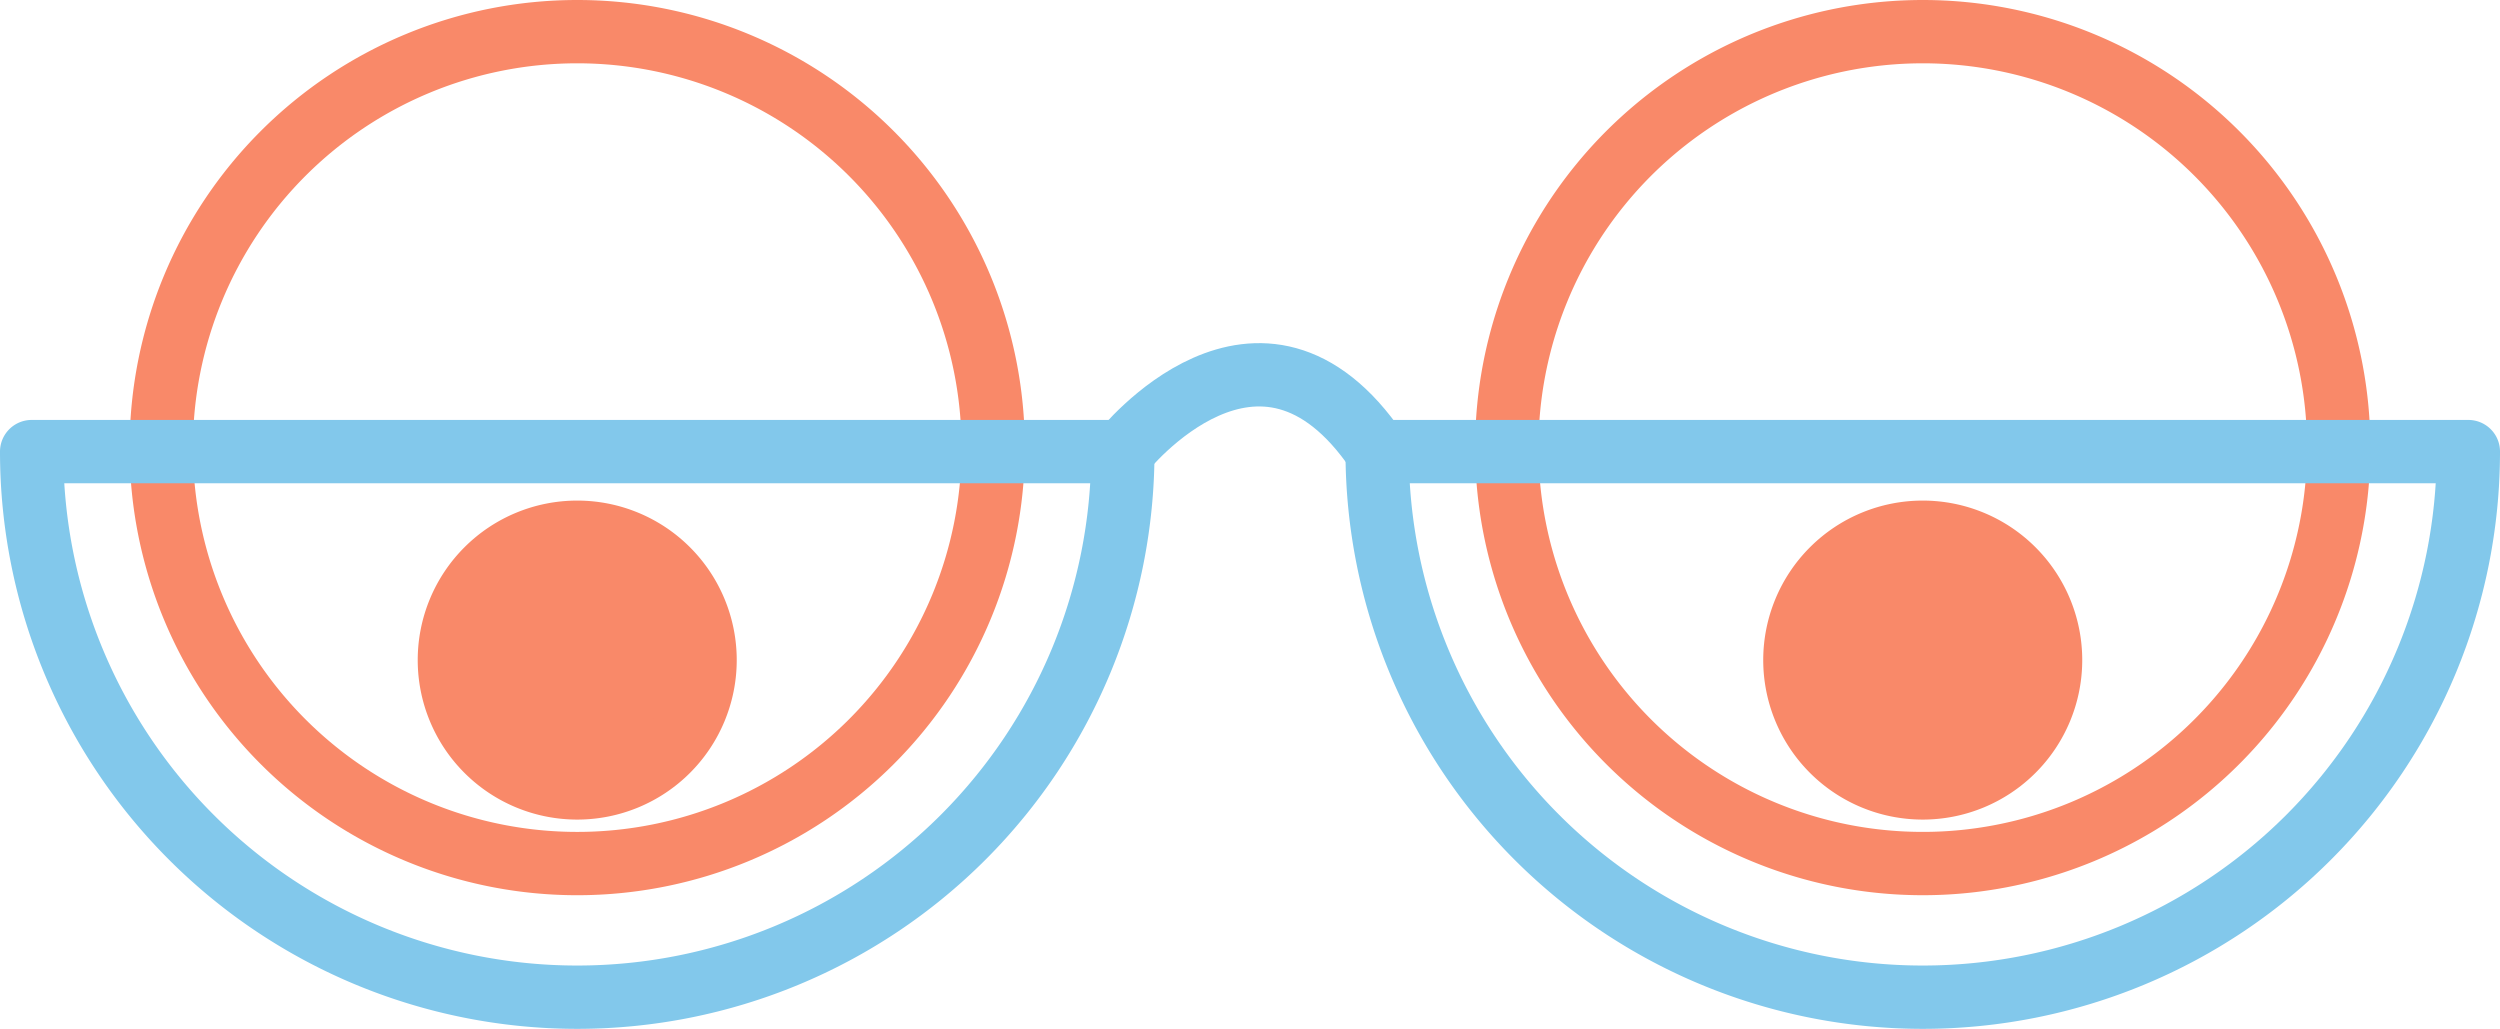
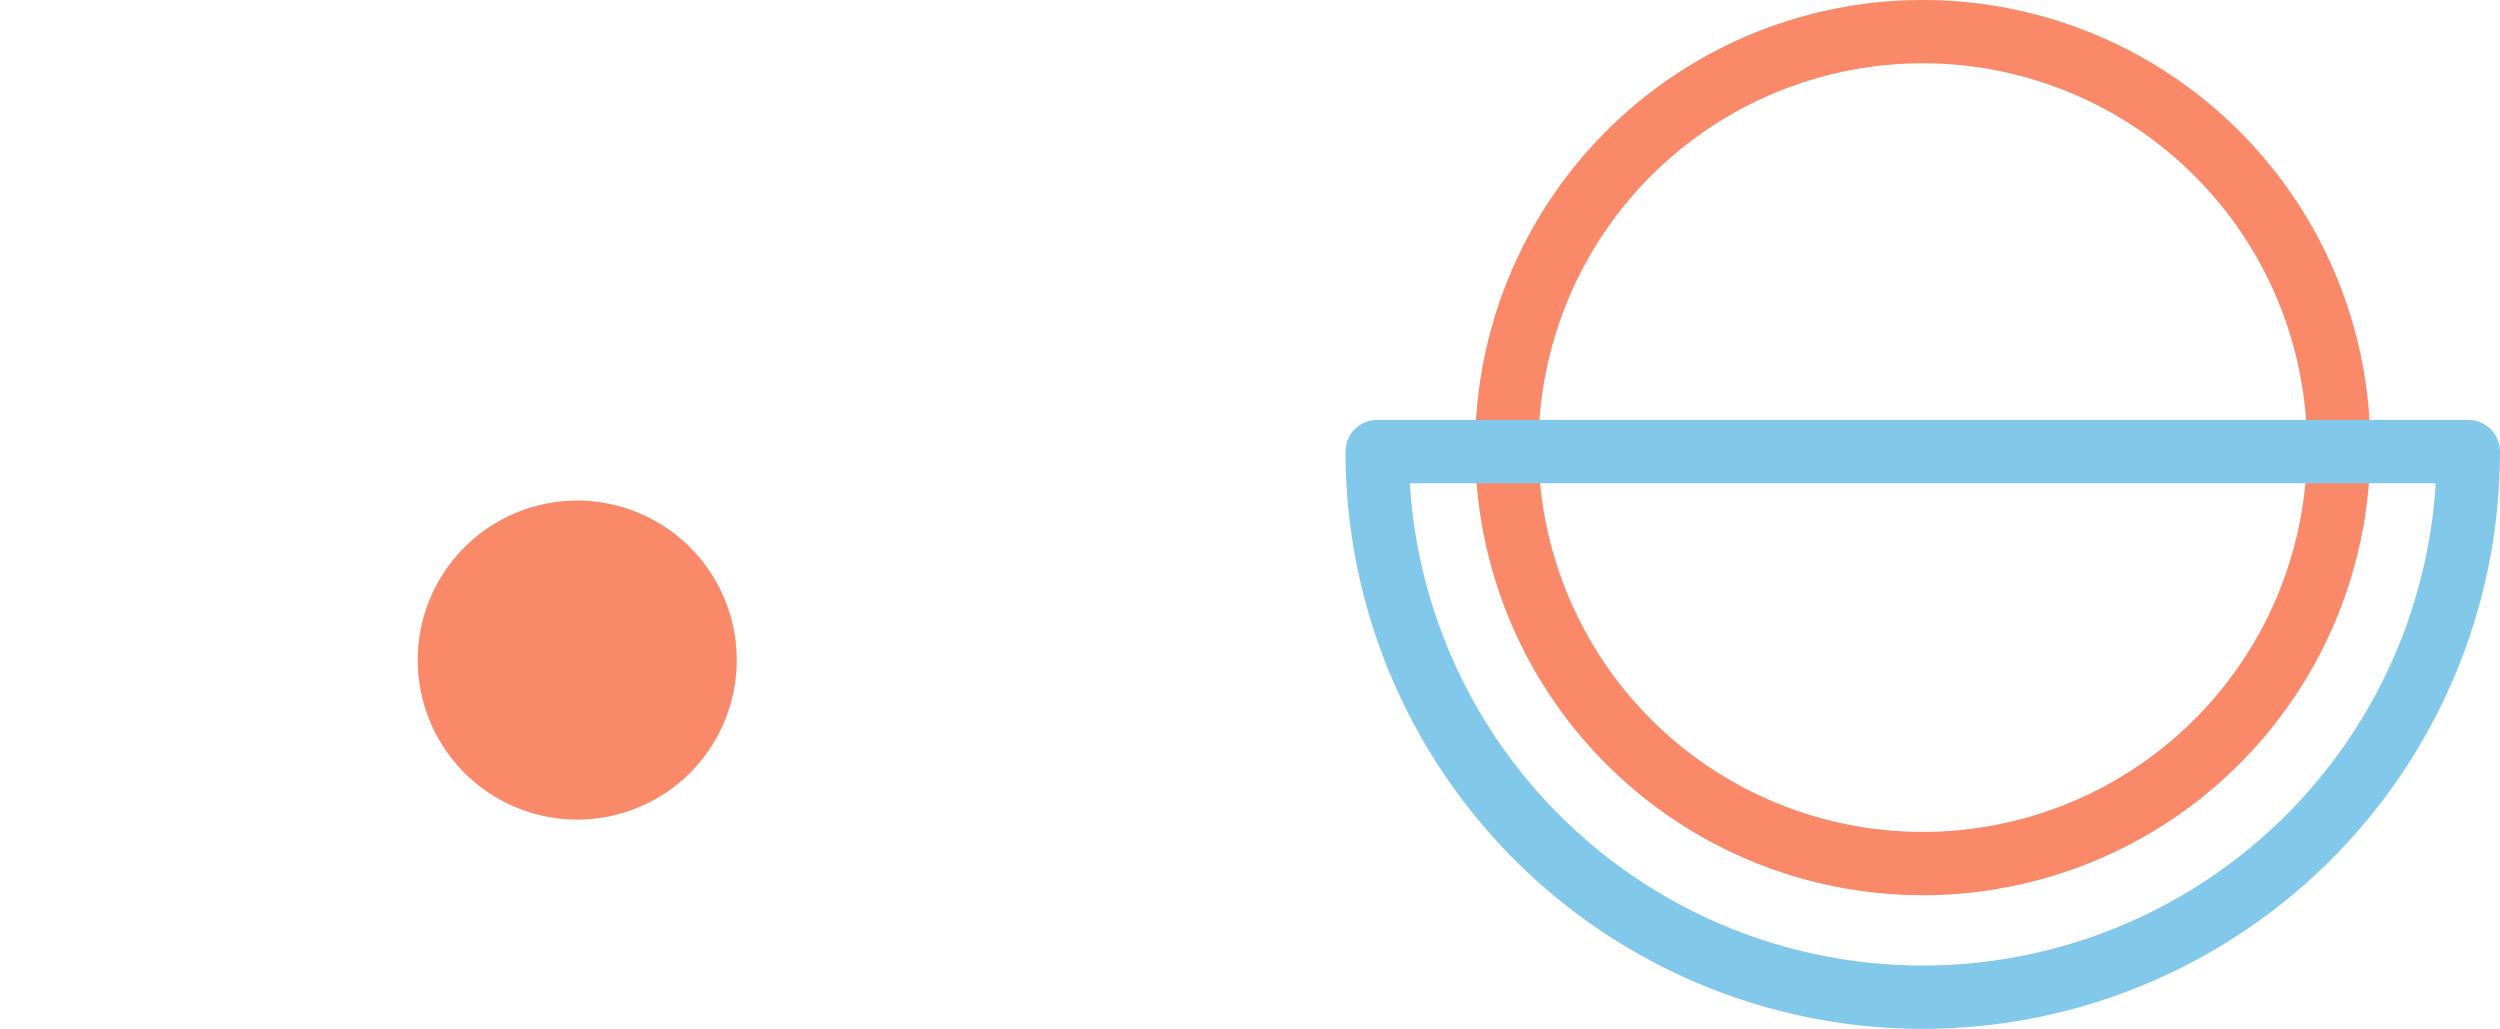
<svg xmlns="http://www.w3.org/2000/svg" width="118.463" height="48.752" viewBox="0 0 118.463 48.752">
  <g id="Yeux-lecture-actu" transform="translate(0.354 0.354)">
    <g id="Yeux">
      <path id="Tracé_4558" data-name="Tracé 4558" d="M163.451,21.71A19.71,19.71,0,1,1,143.741,2,19.71,19.71,0,0,1,163.451,21.71Z" transform="translate(-52.985 -0.854)" fill="none" stroke="#f98969" stroke-linecap="round" stroke-linejoin="round" stroke-width="3" />
-       <path id="Tracé_4561" data-name="Tracé 4561" d="M159.98,49.468a6.058,6.058,0,1,1-6.058-6.058A6.058,6.058,0,0,1,159.98,49.468Z" transform="translate(-63.167 -18.544)" fill="#f98969" stroke="#f98969" stroke-linecap="round" stroke-linejoin="round" stroke-width="3" />
-       <path id="Tracé_4562" data-name="Tracé 4562" d="M52.145,21.71A19.71,19.71,0,1,1,32.435,2,19.711,19.711,0,0,1,52.145,21.71Z" transform="translate(-5.437 -0.854)" fill="none" stroke="#f98969" stroke-linecap="round" stroke-linejoin="round" stroke-width="3" />
      <path id="Tracé_4565" data-name="Tracé 4565" d="M48.673,49.468a6.058,6.058,0,1,1-6.058-6.058A6.058,6.058,0,0,1,48.673,49.468Z" transform="translate(-15.617 -18.544)" fill="#f98969" stroke="#f98969" stroke-linecap="round" stroke-linejoin="round" stroke-width="3" />
    </g>
    <g id="Lunettes">
      <path id="Tracé_4559" data-name="Tracé 4559" d="M165.012,34.994a25.853,25.853,0,1,1-51.706,0Z" transform="translate(-48.403 -13.949)" fill="none" stroke="#82c8eb" stroke-linecap="round" stroke-linejoin="round" stroke-width="3" />
-       <path id="Tracé_4563" data-name="Tracé 4563" d="M53.706,34.994A25.853,25.853,0,0,1,2,34.994Z" transform="translate(-0.854 -13.949)" fill="none" stroke="#82c8eb" stroke-linecap="round" stroke-linejoin="round" stroke-width="3" />
-       <path id="Tracé_4566" data-name="Tracé 4566" d="M92.268,32.28s6.491-8.188,12.051,0" transform="translate(-39.416 -11.235)" fill="none" stroke="#82c8eb" stroke-linecap="round" stroke-linejoin="round" stroke-width="3" />
    </g>
  </g>
</svg>